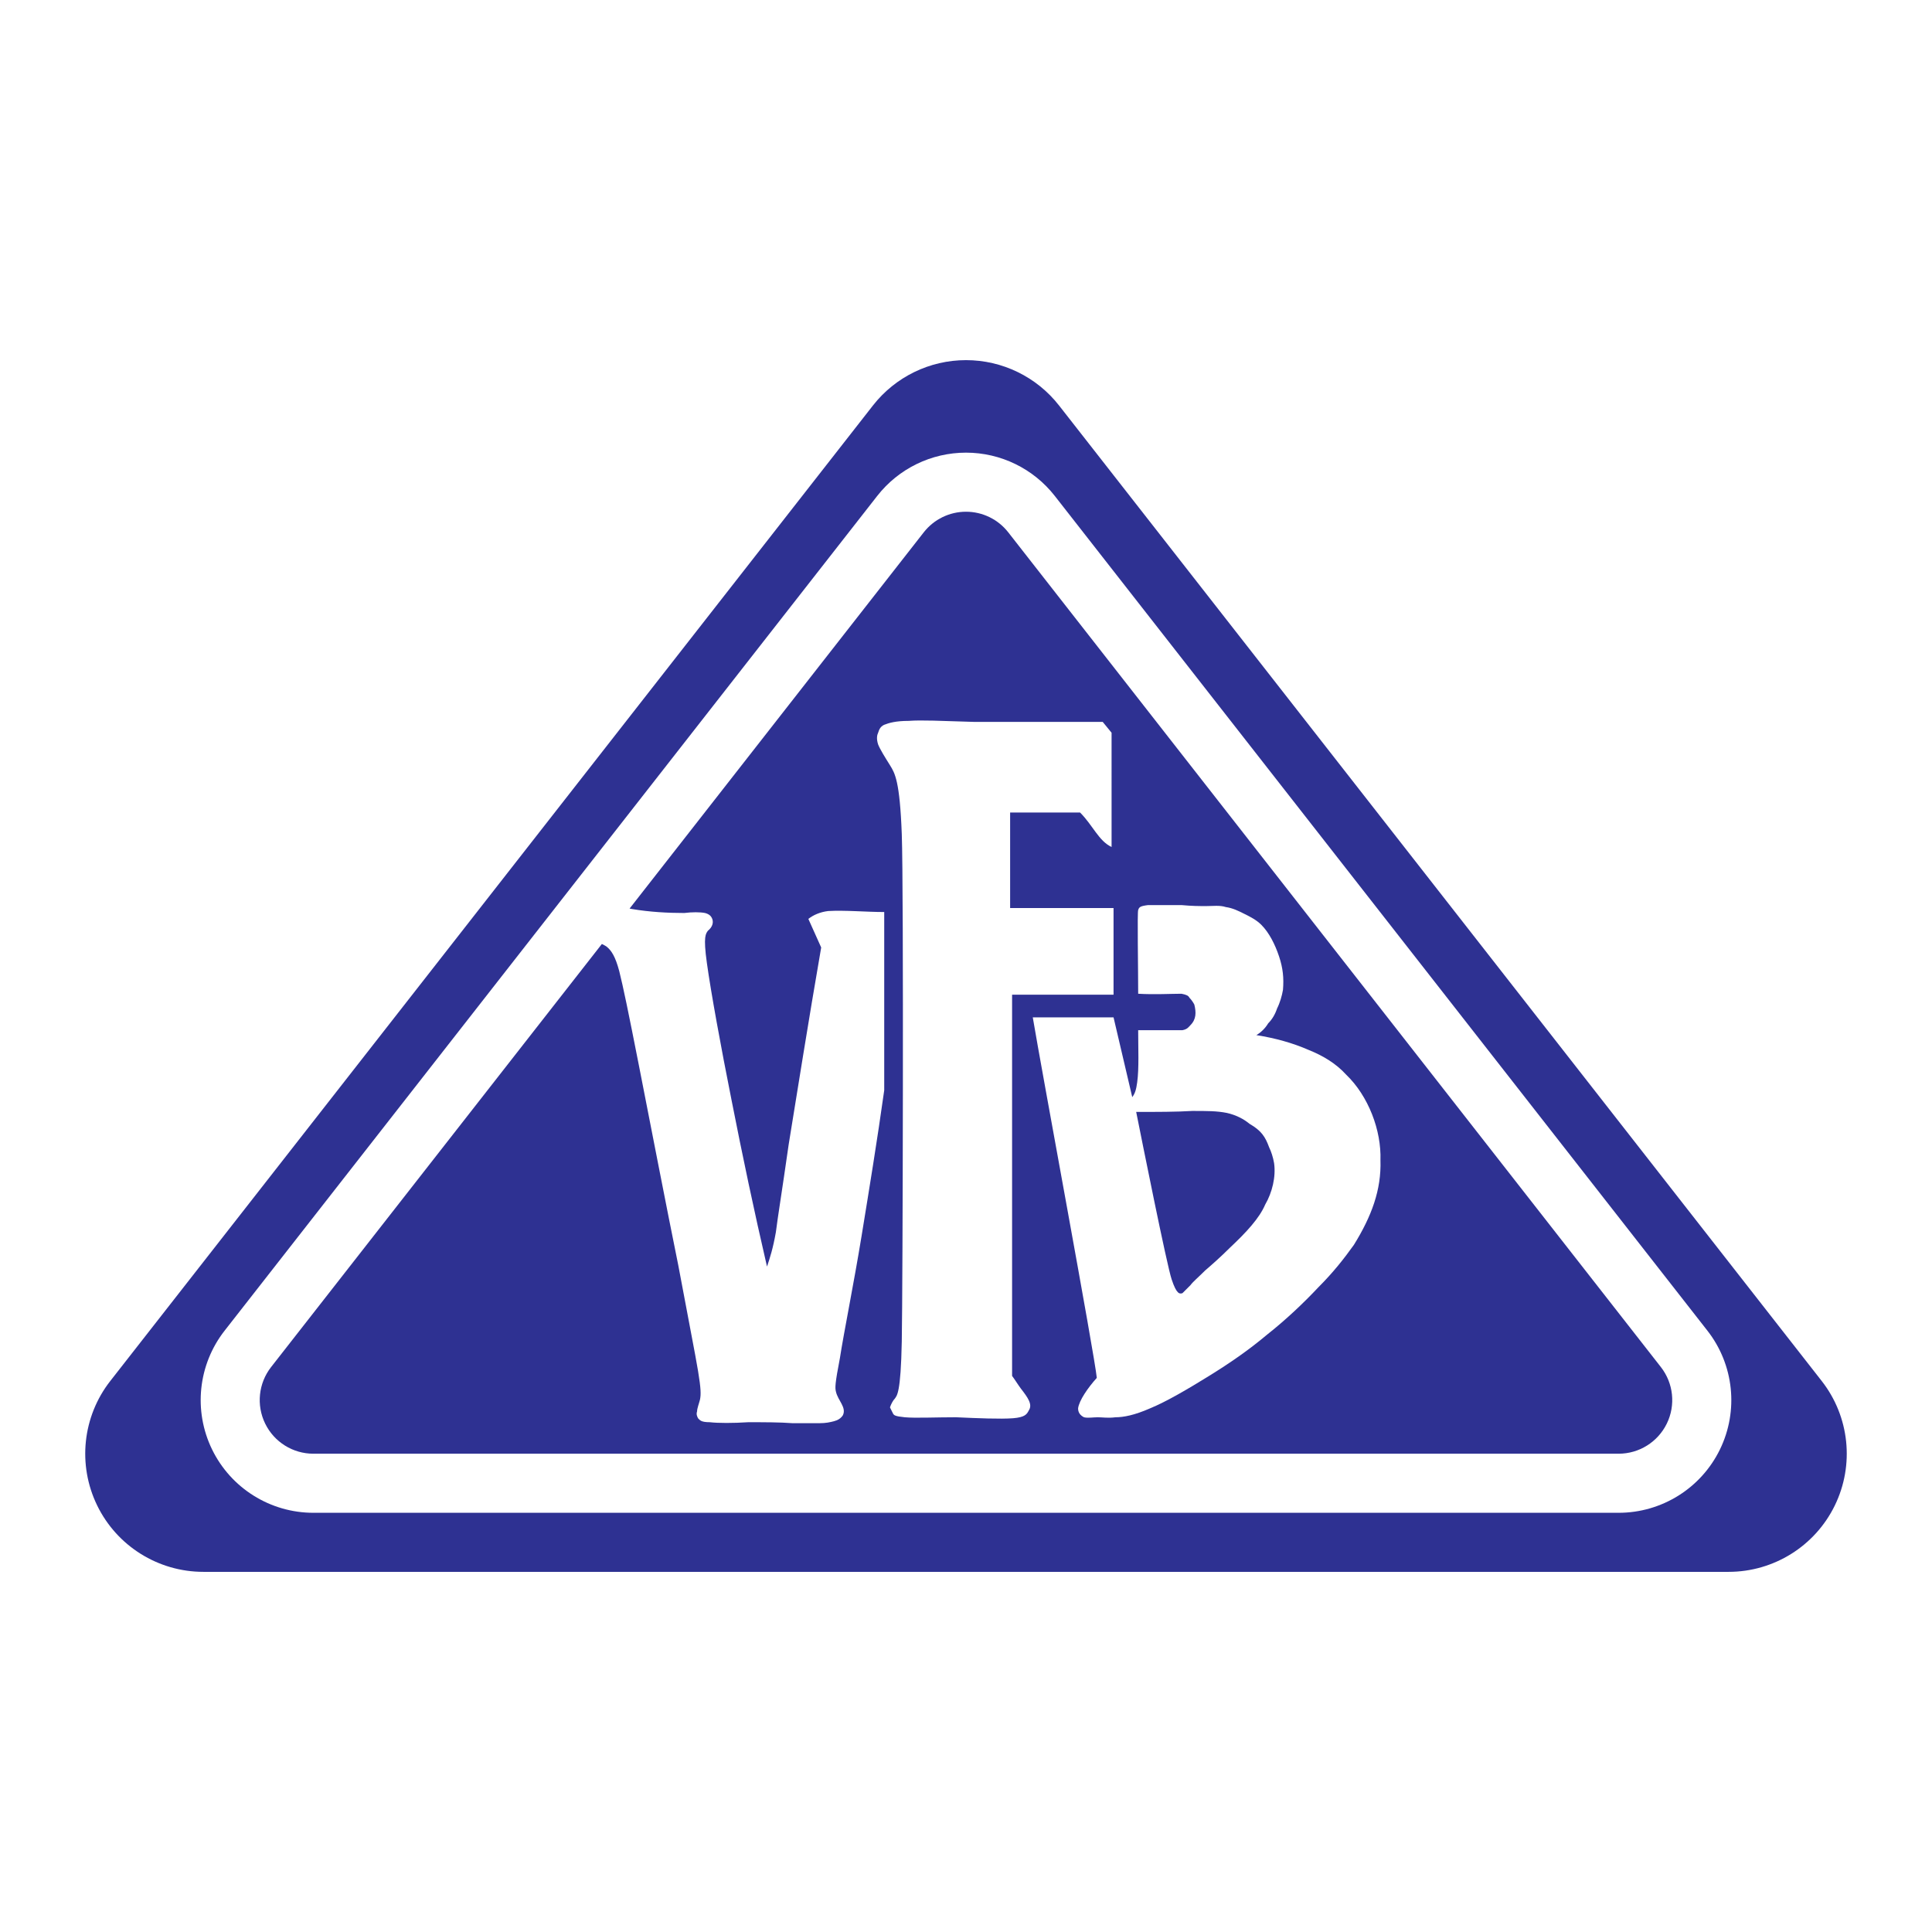
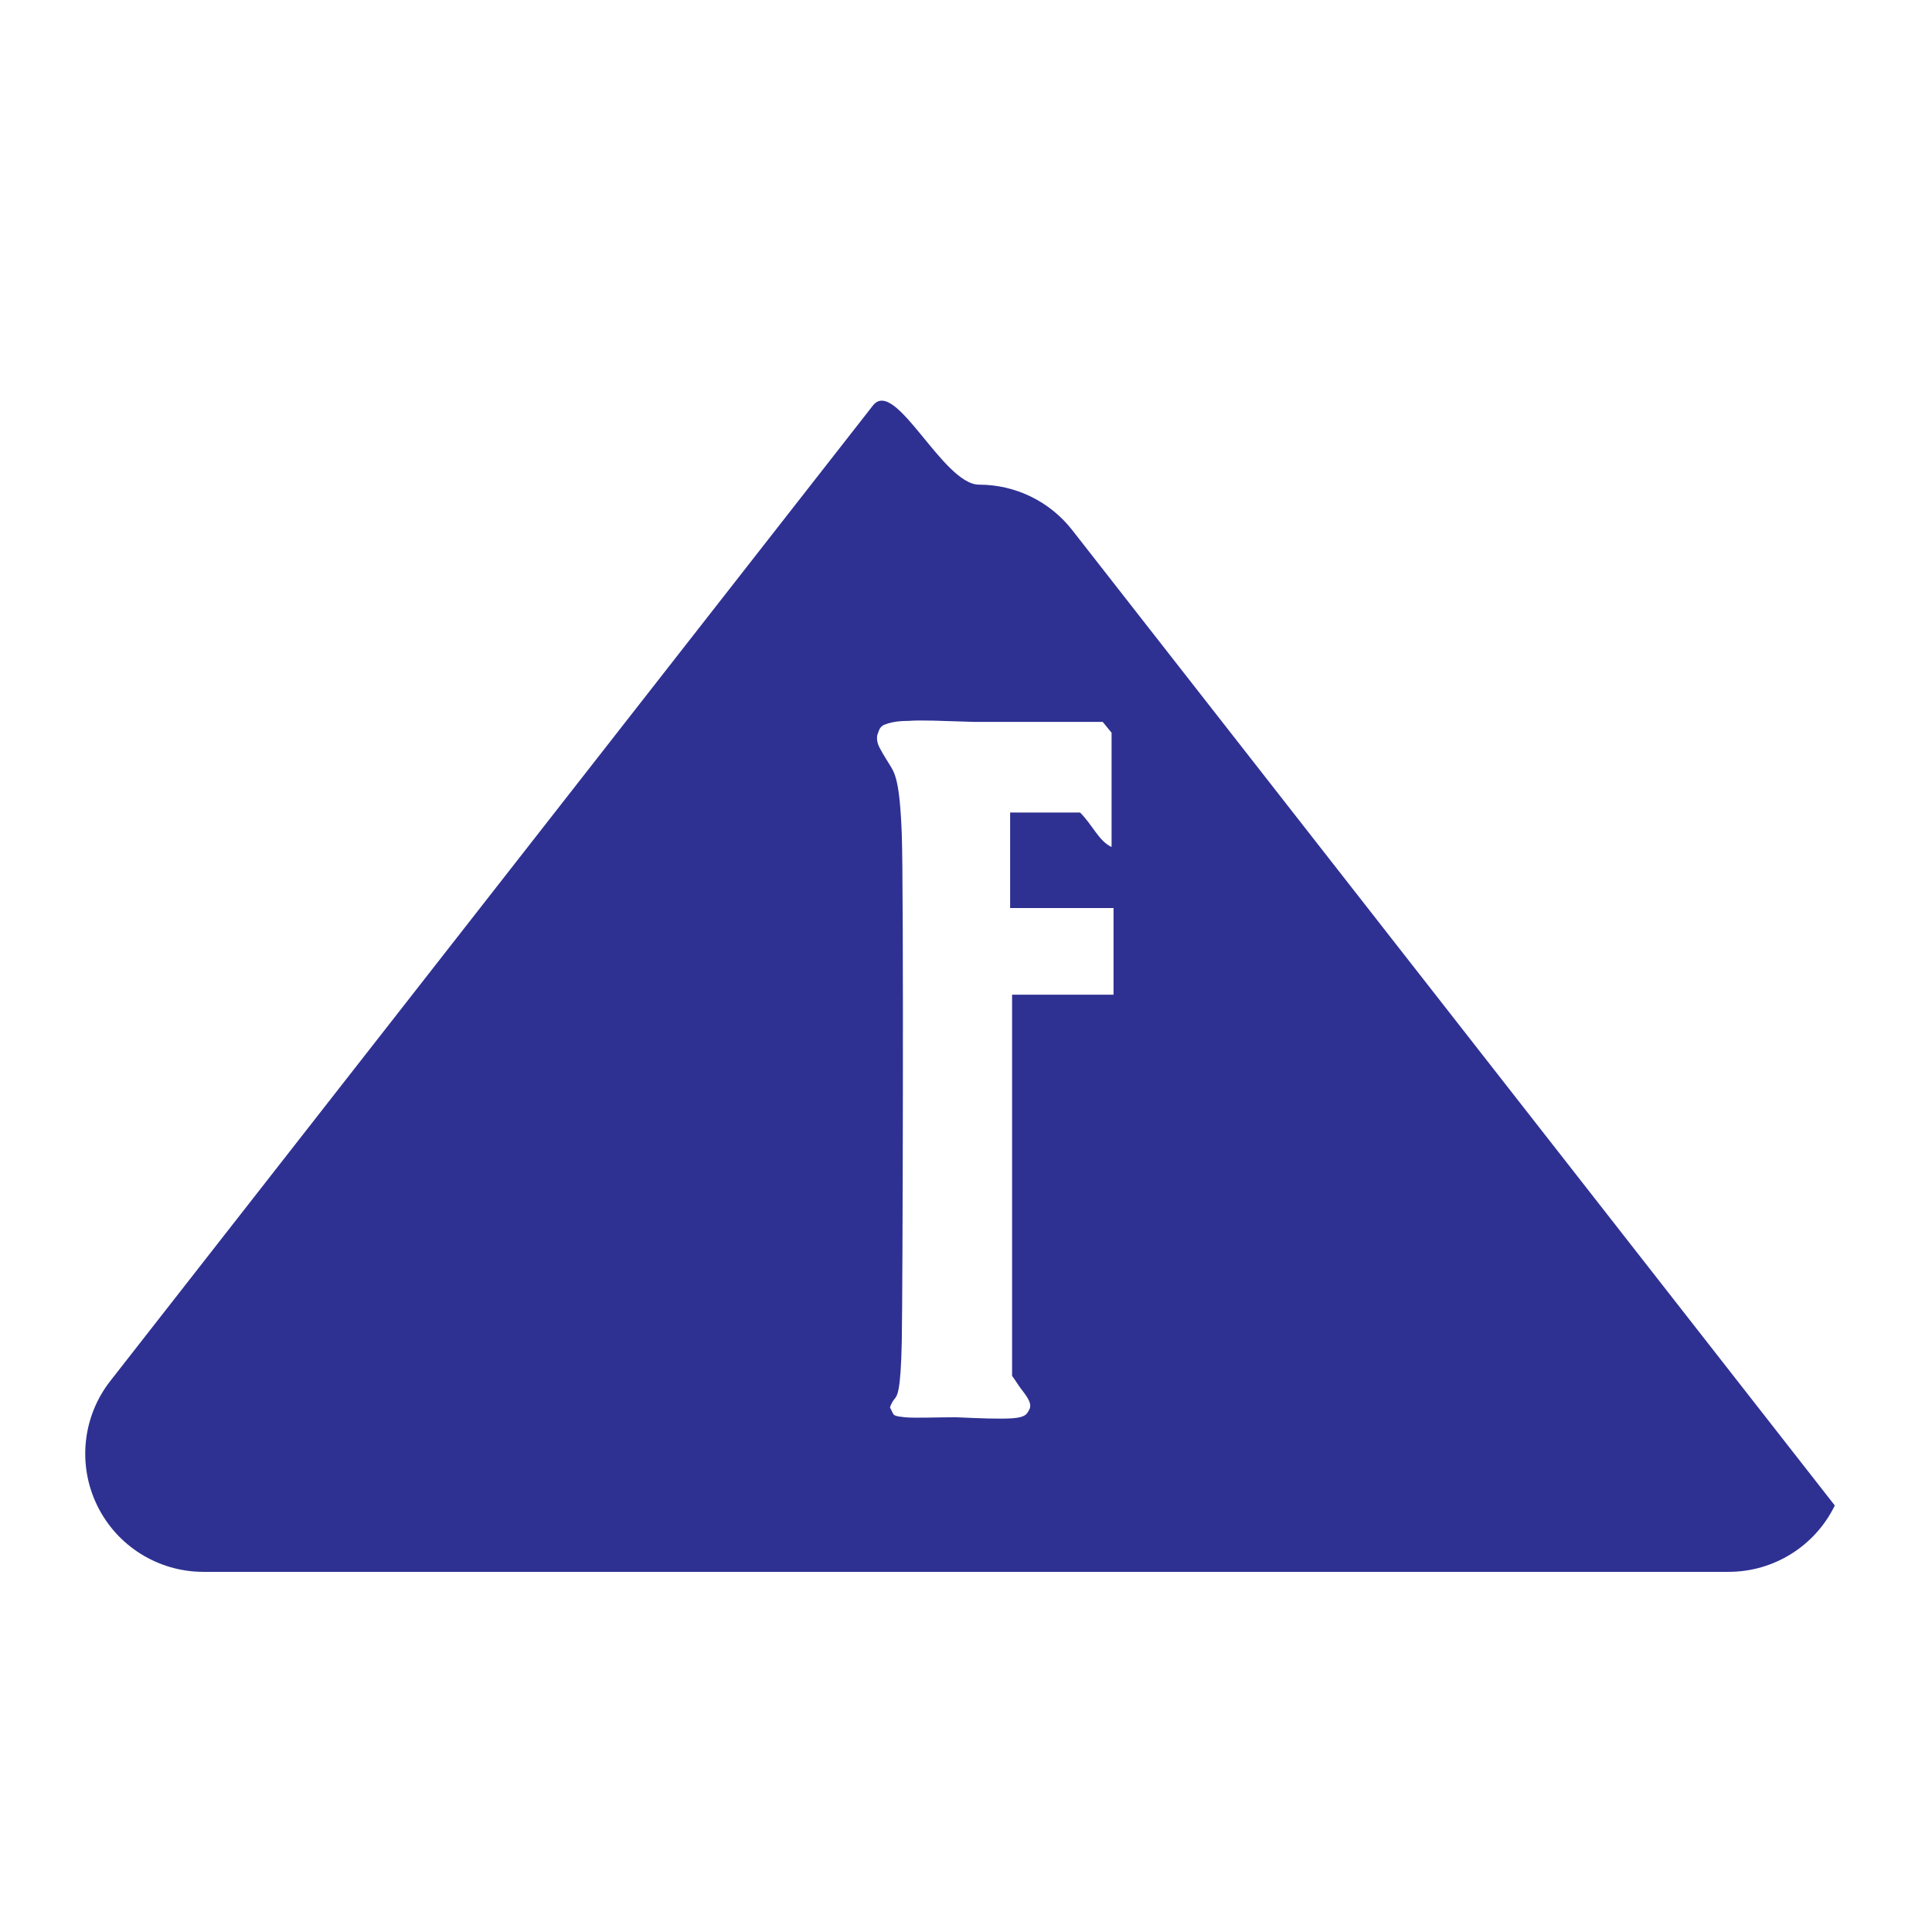
<svg xmlns="http://www.w3.org/2000/svg" version="1.0" id="Layer_1" x="0px" y="0px" width="192.756px" height="192.756px" viewBox="0 0 192.756 192.756" enable-background="new 0 0 192.756 192.756" xml:space="preserve">
  <g>
-     <polygon fill-rule="evenodd" clip-rule="evenodd" fill="#FFFFFF" points="0,0 192.756,0 192.756,192.756 0,192.756 0,0  " />
-     <path fill-rule="evenodd" clip-rule="evenodd" fill="#2E3192" d="M87.092,40.458l-76.087,97.321   c-2.776,3.549-3.284,8.373-1.309,12.424c1.975,4.051,6.088,6.621,10.595,6.621h152.173c4.507,0,8.62-2.57,10.595-6.621   c1.976-4.051,1.468-8.875-1.309-12.424l-76.087-97.321c-2.234-2.858-5.659-4.527-9.286-4.527S89.326,37.601,87.092,40.458   L87.092,40.458z" />
-     <path fill-rule="evenodd" clip-rule="evenodd" fill="#FFFFFF" d="M87.52,49.48l-65.111,83.282   c-2.648,3.387-3.133,7.988-1.249,11.854c1.885,3.865,5.808,6.316,10.107,6.316h130.223c4.3,0,8.223-2.451,10.107-6.316   c1.884-3.865,1.399-8.467-1.248-11.854L105.236,49.48c-2.131-2.726-5.398-4.319-8.858-4.319S89.651,46.754,87.52,49.48L87.52,49.48   z" />
-     <path fill-rule="evenodd" clip-rule="evenodd" fill="#2E3192" d="M165.705,136.391L100.593,53.11   c-1.014-1.297-2.567-2.055-4.215-2.055c-1.646,0-3.201,0.758-4.215,2.055L62.814,90.648l0.249,0.048   c1.768,0.295,3.538,0.394,5.207,0.394c0.785-0.098,1.572-0.098,2.064,0c0.393,0.097,0.59,0.295,0.687,0.492   c0.197,0.392,0.099,0.884-0.393,1.277c-0.195,0.294-0.49,0.492-0.099,3.243c0.395,2.85,1.377,8.254,2.458,13.66   c1.081,5.502,2.26,11.104,3.538,16.605c0.294-0.885,0.588-1.768,0.885-3.438c0.196-1.572,0.589-3.932,1.277-8.746   c0.786-4.816,1.964-12.283,3.243-19.653L80.65,91.68c0.492-0.393,1.181-0.688,1.966-0.785c1.67-0.099,3.833,0.098,5.603,0.098   v17.785c-0.688,4.914-1.474,9.729-2.261,14.545c-0.786,4.814-1.769,9.631-2.162,12.184c-0.492,2.557-0.492,2.949-0.394,3.342   c0.196,0.885,1.081,1.572,0.688,2.359c-0.195,0.295-0.491,0.49-0.883,0.588c-0.394,0.1-0.786,0.197-1.474,0.197   c-0.59,0-1.474,0-2.654,0c-1.278-0.098-2.85-0.098-4.422-0.098c-1.474,0.098-3.046,0.098-3.832,0c-0.885,0-0.984-0.197-1.18-0.393   c-0.098-0.197-0.196-0.395-0.098-0.688c0-0.297,0.196-0.787,0.293-1.182c0.099-0.49,0.099-1.078-0.196-2.85   c-0.294-1.766-0.884-4.715-1.966-10.514c-1.178-5.797-2.85-14.443-3.93-19.947c-1.082-5.504-1.573-7.863-1.966-9.434   c-0.393-1.474-0.786-2.064-1.278-2.456c-0.127-0.083-0.285-0.167-0.455-0.25l-33,42.209c-1.26,1.613-1.491,3.803-0.594,5.641   c0.896,1.84,2.763,3.006,4.81,3.006h130.223c2.046,0,3.913-1.166,4.811-3.006C167.196,140.193,166.965,138.004,165.705,136.391   L165.705,136.391z" />
+     <path fill-rule="evenodd" clip-rule="evenodd" fill="#2E3192" d="M87.092,40.458l-76.087,97.321   c-2.776,3.549-3.284,8.373-1.309,12.424c1.975,4.051,6.088,6.621,10.595,6.621h152.173c4.507,0,8.62-2.57,10.595-6.621   l-76.087-97.321c-2.234-2.858-5.659-4.527-9.286-4.527S89.326,37.601,87.092,40.458   L87.092,40.458z" />
    <path fill-rule="evenodd" clip-rule="evenodd" fill="#FFFFFF" d="M100.976,137.273V99.242h10.122v-8.647h-10.318v-9.53h6.978   c1.278,1.277,1.867,2.85,3.144,3.438V73.105l-0.885-1.083c-4.814,0-9.531,0-12.873,0c-3.34-0.099-5.207-0.197-6.485-0.099   c-1.277,0-1.965,0.198-2.457,0.395c-0.393,0.194-0.492,0.49-0.589,0.786c-0.099,0.194-0.196,0.589,0,1.178   c0.196,0.491,0.688,1.277,1.18,2.064c0.49,0.786,0.982,1.573,1.178,6.879c0.197,5.305,0.098,45.399,0,50.608   c-0.099,5.207-0.491,5.402-0.688,5.699c-0.197,0.195-0.394,0.59-0.49,0.883c0.097,0.197,0.195,0.395,0.293,0.592   c0.099,0.195,0.197,0.293,1.181,0.393c1.08,0.098,3.045,0,5.109,0c2.162,0.098,4.422,0.195,5.7,0.098   c1.179-0.098,1.375-0.391,1.571-0.787c0.394-0.588-0.098-1.275-0.785-2.16C101.565,138.158,101.271,137.664,100.976,137.273   L100.976,137.273z" />
-     <path fill-rule="evenodd" clip-rule="evenodd" fill="#FFFFFF" d="M137.728,115.752c0.1,2.949-0.885,5.602-2.652,8.451   c-0.984,1.377-2.065,2.752-3.538,4.225c-1.475,1.572-3.244,3.246-5.109,4.719c-1.868,1.57-3.734,2.85-5.798,4.127   s-4.227,2.555-5.896,3.24c-1.572,0.689-2.654,0.887-3.44,0.887c-0.784,0.098-1.278,0-1.769,0s-0.982,0.098-1.375,0   c-0.394-0.197-0.59-0.49-0.59-0.887c0.098-0.785,0.982-2.062,1.866-3.043c-0.196-2.162-5.502-30.662-6.387-35.969h8.058   l1.866,7.959c0.296-0.391,0.395-0.785,0.492-1.473c0.195-1.375,0.099-3.439,0.099-5.207c0.884,0,4.029,0,4.421,0   c0.493-0.098,0.591-0.295,0.786-0.492c0.591-0.59,0.591-1.277,0.395-2.064c-0.099-0.195-0.296-0.488-0.492-0.686   c-0.098-0.199-0.294-0.297-0.786-0.393c-0.982,0-2.752,0.096-4.323,0c0-2.458-0.099-8.158,0-8.354   c0.097-0.293,0.195-0.392,0.981-0.491c0.886,0,2.262,0,3.342,0c1.081,0.099,1.77,0.099,2.456,0.099   c0.688,0,1.376-0.099,1.967,0.099c0.688,0.096,1.277,0.391,1.866,0.688c0.59,0.293,1.179,0.589,1.671,1.08   c0.786,0.786,1.375,1.964,1.769,3.146c0.394,1.178,0.49,2.161,0.394,3.34c-0.1,0.588-0.295,1.277-0.591,1.867   c-0.196,0.59-0.49,1.08-0.884,1.477c-0.295,0.488-0.688,0.881-1.18,1.178c1.867,0.293,3.636,0.785,5.209,1.475   c1.475,0.588,2.75,1.375,3.734,2.453C136.549,109.363,137.827,112.805,137.728,115.752L137.728,115.752L137.728,115.752z    M127.116,116.047c-0.099-0.59-0.296-1.178-0.492-1.574c-0.394-1.08-0.786-1.668-1.966-2.355c-0.589-0.492-1.375-0.885-2.26-1.082   c-0.983-0.197-1.965-0.197-3.439-0.197c-1.573,0.098-3.537,0.098-5.601,0.098c0.59,2.949,3.045,15.232,3.537,16.705   c0.49,1.475,0.786,1.475,1.08,1.377c0.197-0.195,0.395-0.393,0.786-0.785c0.296-0.393,0.786-0.787,1.474-1.475   c0.688-0.59,1.573-1.375,2.458-2.258c1.671-1.572,2.948-2.949,3.537-4.324C126.919,118.996,127.312,117.422,127.116,116.047   L127.116,116.047z" />
  </g>
</svg>